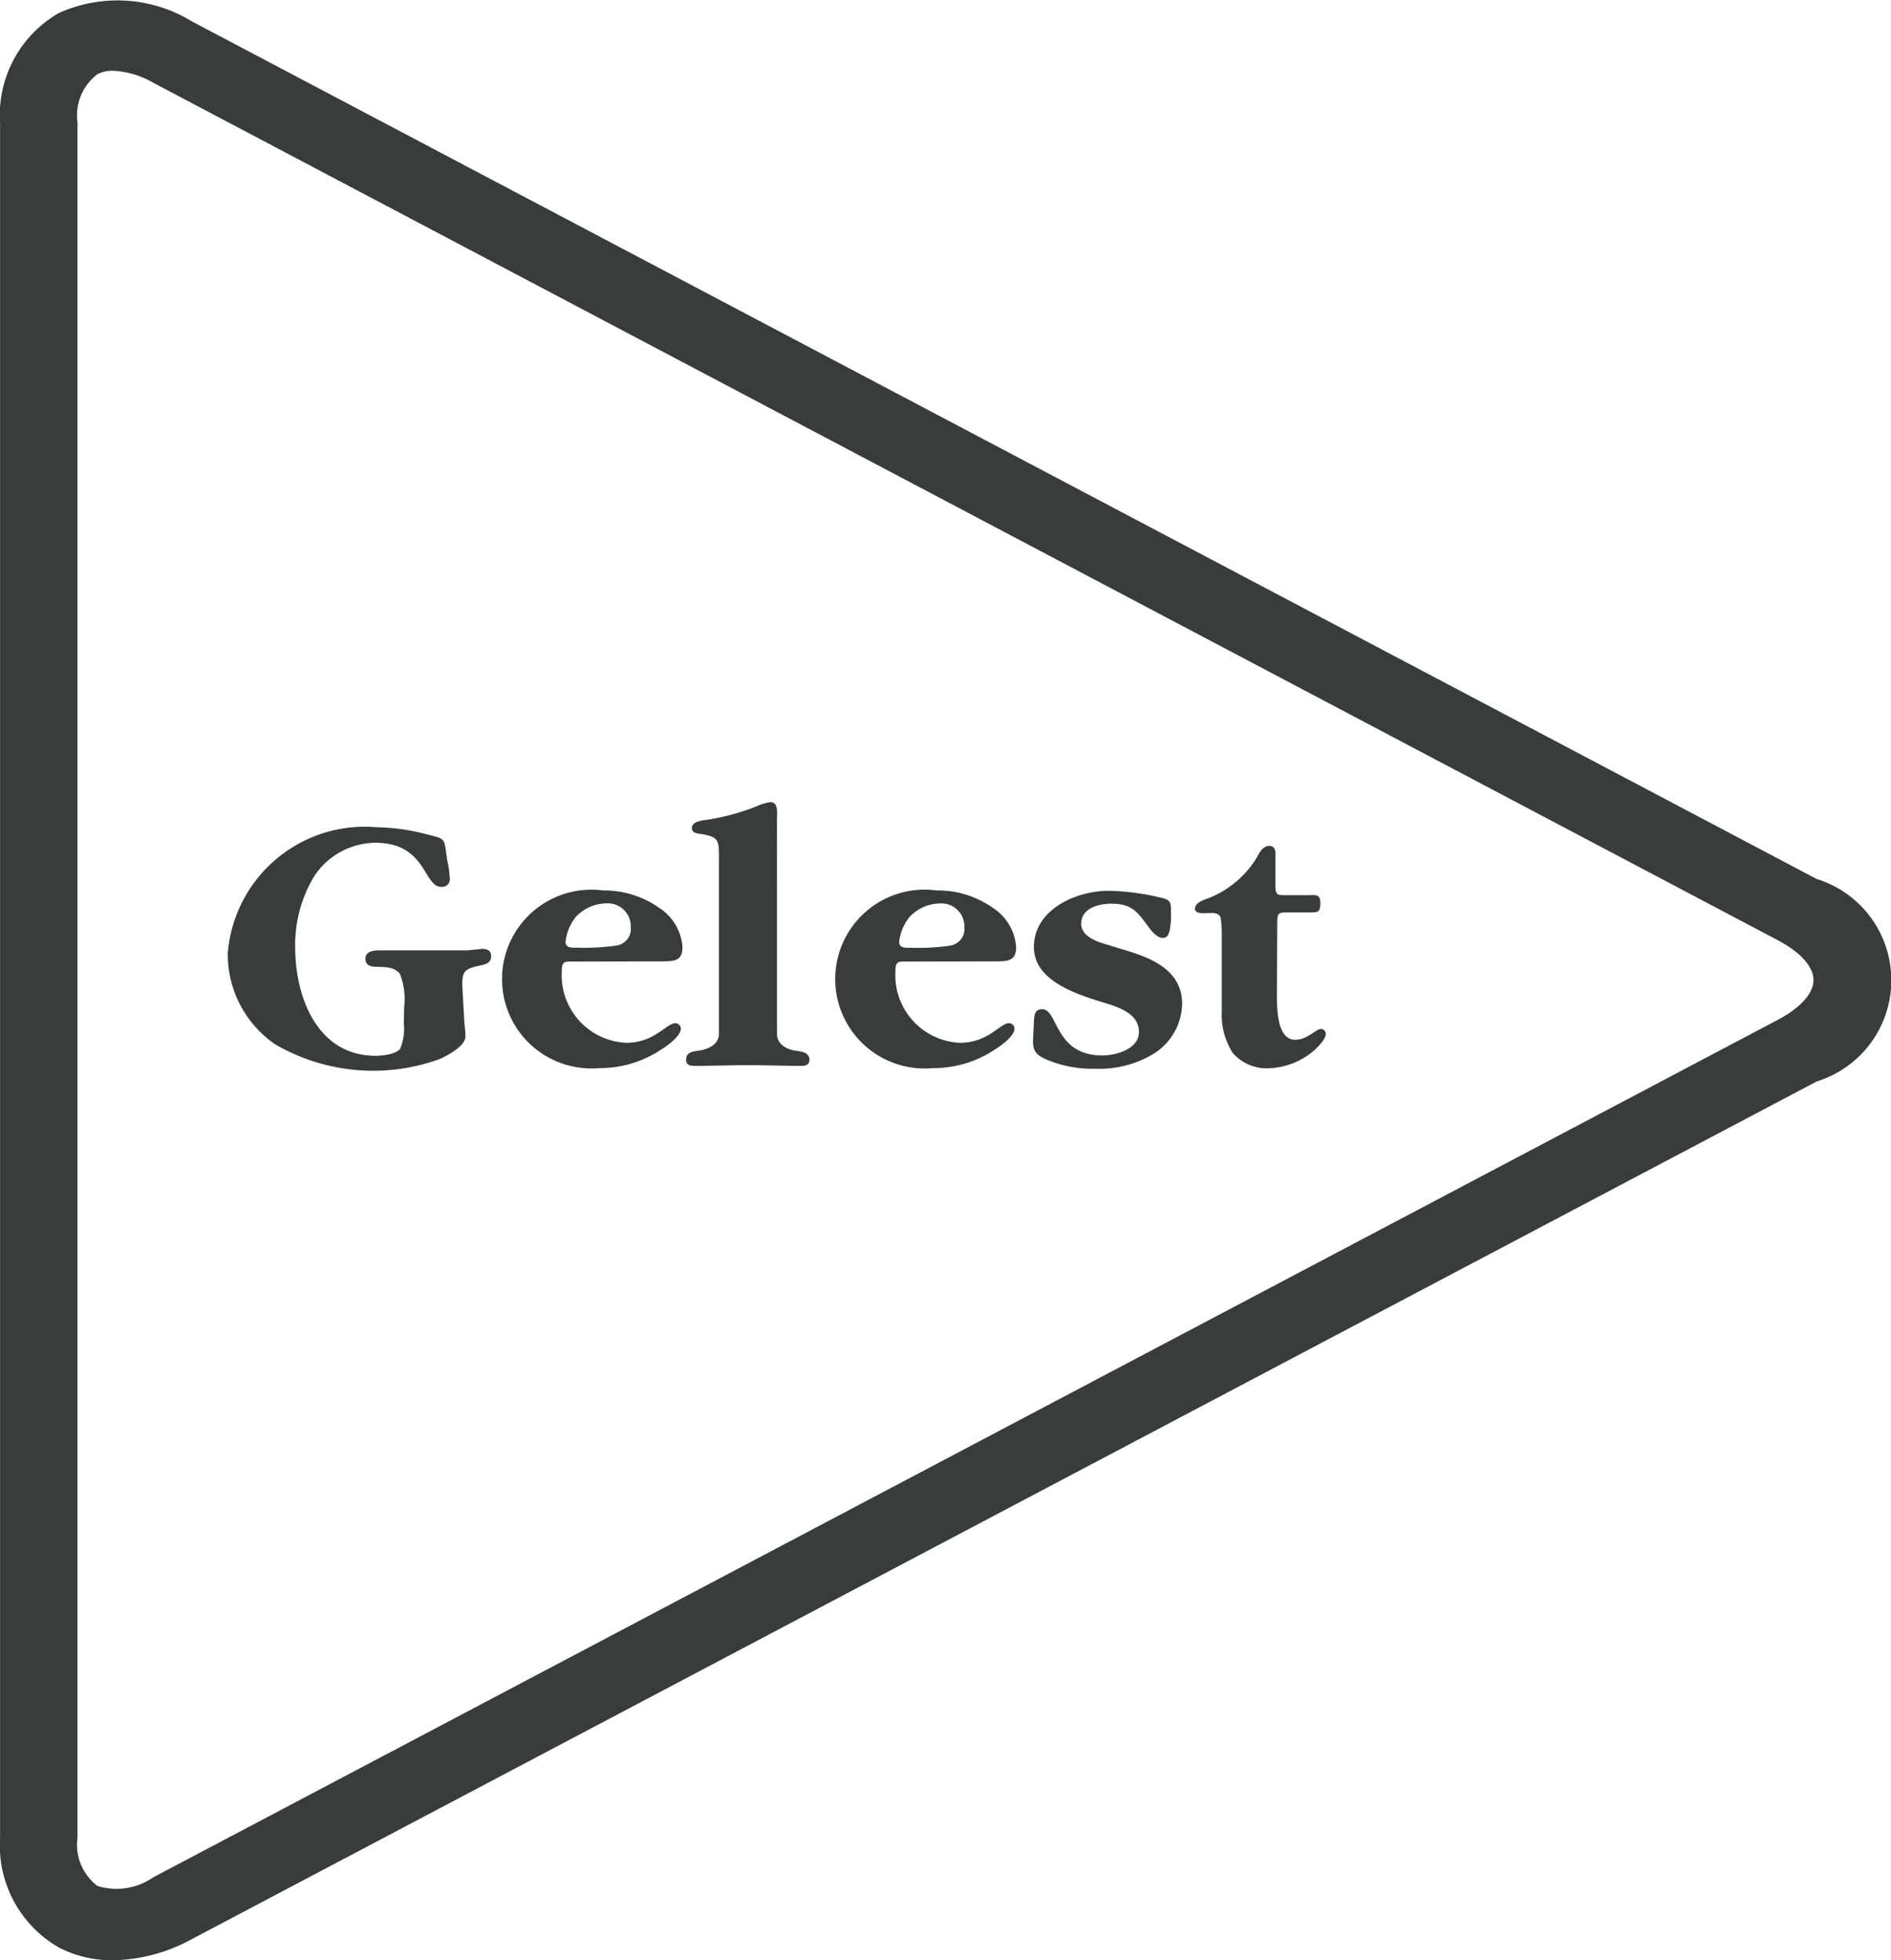
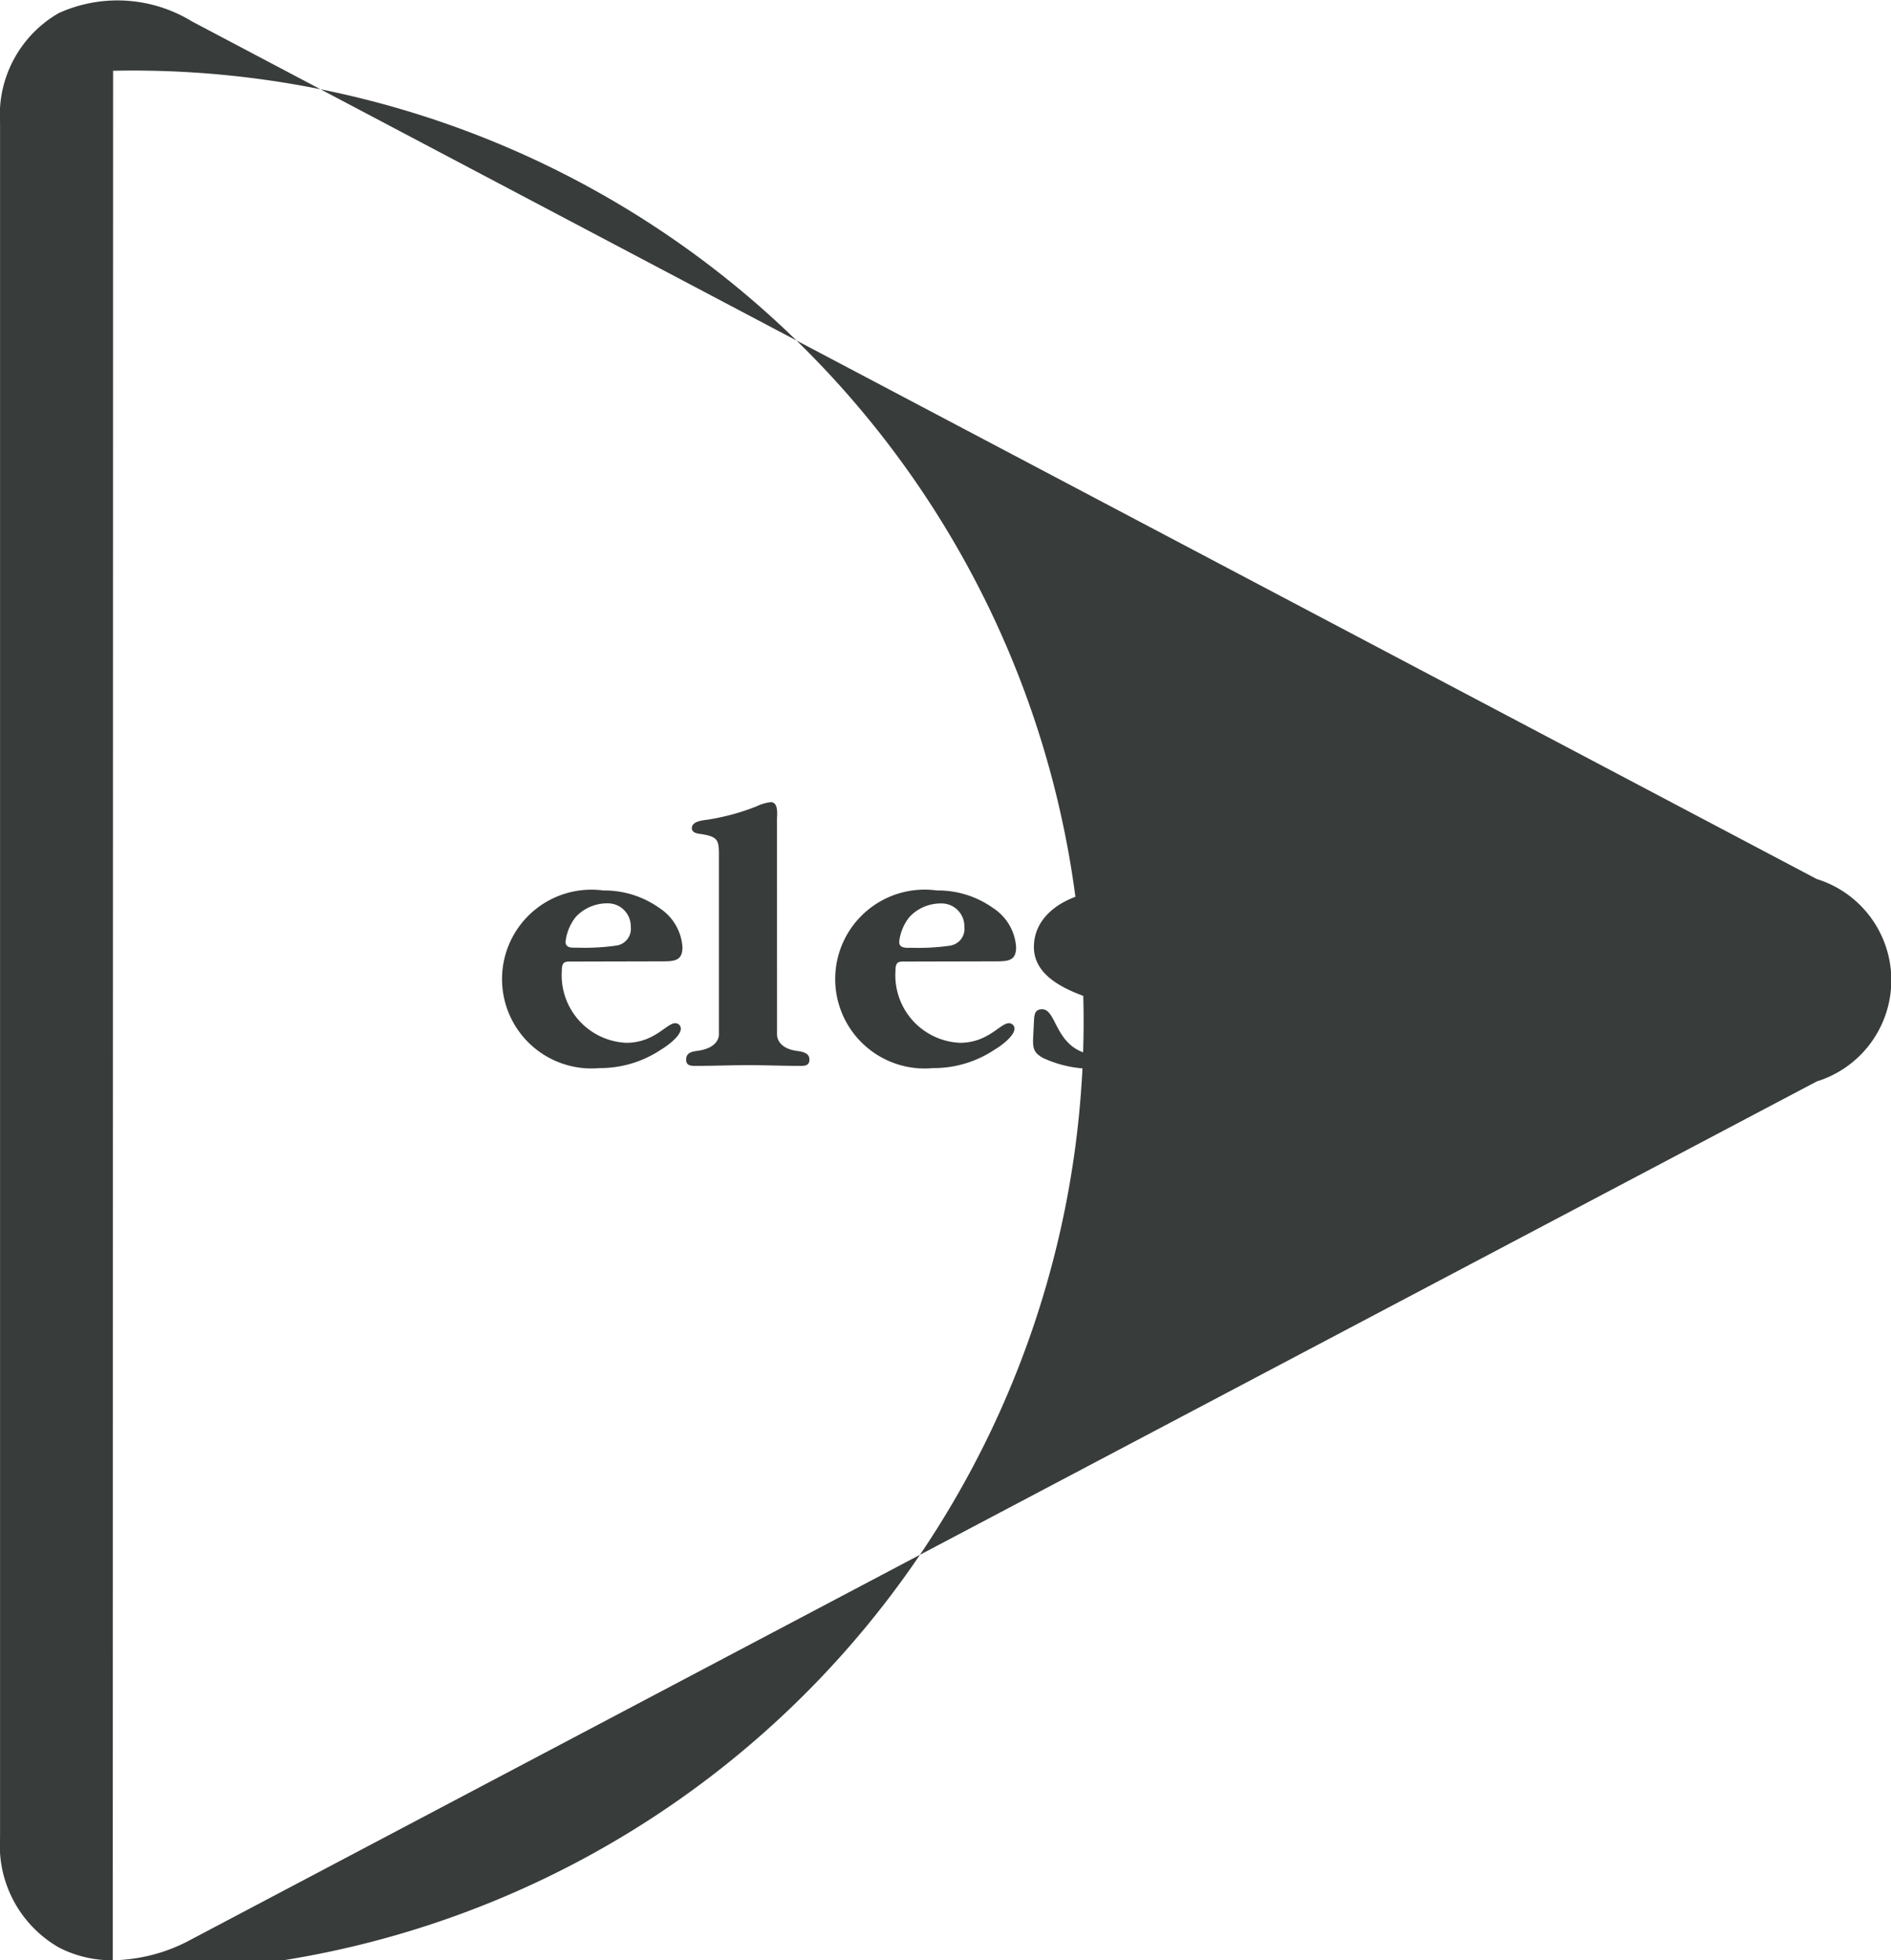
<svg xmlns="http://www.w3.org/2000/svg" width="38.59" height="40" viewBox="0 0 38.59 40">
-   <path id="Company_Icon" data-name="Company Icon" d="M83.242,400.379a2.351,2.351,0,0,1-1.1-.261,2.4,2.4,0,0,1-1.2-2.237v-35a2.4,2.4,0,0,1,1.2-2.236,2.91,2.91,0,0,1,2.716.171l33.158,17.5a2.162,2.162,0,0,1,0,4.13l-33.157,17.5A3.466,3.466,0,0,1,83.242,400.379Zm.007-38.556a.688.688,0,0,0-.321.07,1.061,1.061,0,0,0-.406.984v35a1.061,1.061,0,0,0,.406.985,1.31,1.31,0,0,0,1.134-.172l33.158-17.5c.463-.245.729-.54.729-.813s-.266-.568-.729-.813l-33.158-17.5A1.8,1.8,0,0,0,83.249,361.823Zm5.94,19.111a1.416,1.416,0,0,0-.084-.676c-.114-.159-.319-.144-.494-.152-.107,0-.212-.03-.212-.16,0-.167.182-.174.3-.174h1.778l.305-.031c.106,0,.182.038.182.152,0,.145-.129.167-.236.19-.319.069-.365.122-.35.464l.039.691c.007.091.023.19.023.288,0,.2-.365.388-.509.457a3.976,3.976,0,0,1-3.384-.3,2.232,2.232,0,0,1-.958-1.847,2.806,2.806,0,0,1,3.041-2.577,4.233,4.233,0,0,1,1.019.145c.41.1.349.076.418.524a2.235,2.235,0,0,1,.053.373.157.157,0,0,1-.136.175.252.252,0,0,1-.039,0c-.365,0-.3-.9-1.345-.9a1.512,1.512,0,0,0-1.247.683,2.708,2.708,0,0,0-.388,1.452c0,1.011.448,2.212,1.642,2.212.129,0,.418-.03.5-.144a1.087,1.087,0,0,0,.076-.517ZM92.672,380c-.19,0-.266-.023-.266.19a1.38,1.38,0,0,0,1.315,1.468c.578,0,.821-.4,1-.4a.113.113,0,0,1,.114.11v0c0,.152-.282.357-.4.426a2.239,2.239,0,0,1-1.262.38,1.824,1.824,0,1,1,.076-3.625,1.941,1.941,0,0,1,1.148.358,1.033,1.033,0,0,1,.471.8c0,.281-.167.289-.425.289Zm.859-.328a.344.344,0,0,0,.282-.38.468.468,0,0,0-.455-.48h-.04a.875.875,0,0,0-.624.274.99.99,0,0,0-.212.509c0,.137.137.122.251.122a4.629,4.629,0,0,0,.8-.045Zm3.267,1.818c0,.024,0,.282.418.335.1.015.243.038.243.175,0,.114-.076.129-.175.129-.365,0-.714-.015-1.064-.015s-.73.015-1.094.015c-.107,0-.183-.015-.183-.129,0-.137.114-.16.206-.175.463-.053.463-.312.463-.335v-3.542c0-.418.024-.495-.4-.555-.06-.008-.152-.03-.152-.114,0-.144.221-.16.327-.175a4.61,4.61,0,0,0,1-.274.911.911,0,0,1,.281-.083c.167,0,.129.259.129.365ZM99.481,380c-.19,0-.266-.023-.266.19a1.38,1.38,0,0,0,1.315,1.468c.578,0,.821-.4,1-.4a.112.112,0,0,1,.114.11v0c0,.152-.281.357-.4.426a2.241,2.241,0,0,1-1.262.38,1.825,1.825,0,1,1,.076-3.625,1.941,1.941,0,0,1,1.148.358,1.033,1.033,0,0,1,.471.8c0,.281-.167.289-.426.289Zm.859-.327a.344.344,0,0,0,.281-.38.466.466,0,0,0-.454-.479h-.041a.876.876,0,0,0-.623.274.977.977,0,0,0-.212.509c0,.137.137.122.251.122a4.626,4.626,0,0,0,.8-.045Zm1.7,1.566c.008-.121,0-.266.167-.266.335,0,.244.943,1.232.943.289,0,.745-.137.745-.479s-.342-.479-.623-.57c-.571-.175-1.521-.441-1.521-1.163,0-.76.852-1.148,1.528-1.148a4.937,4.937,0,0,1,1.049.137c.206.045.221.083.221.3v.183c-.024.106-.008.342-.167.342-.107,0-.206-.114-.26-.183-.243-.319-.342-.516-.79-.516-.259,0-.616.091-.616.41,0,.266.342.373.555.433l.418.129c.547.168,1.087.434,1.087,1.073a1.228,1.228,0,0,1-.57,1.01,2.12,2.12,0,0,1-1.2.312,2.357,2.357,0,0,1-1.071-.22c-.191-.107-.206-.2-.2-.4ZM107,380.57c0,.281-.031,1.026.372,1.026.251,0,.418-.221.532-.221a.1.1,0,0,1,.092.1v.005c0,.1-.152.25-.212.311a1.5,1.5,0,0,1-.989.388.91.91,0,0,1-.7-.319,1.445,1.445,0,0,1-.221-.844v-1.589a2.282,2.282,0,0,0-.023-.319c-.015-.076-.107-.1-.183-.1-.1,0-.342.038-.342-.083s.16-.175.244-.206a2.017,2.017,0,0,0,1.011-.828c.053-.1.129-.251.259-.251.16,0,.129.175.129.281v.525c0,.212.046.2.243.2h.4c.159,0,.273-.038.273.152,0,.212-.053.2-.259.2h-.37c-.251,0-.251-.007-.251.3Z" transform="translate(-80.941 -360.379)" fill="#383c3a" />
+   <path id="Company_Icon" data-name="Company Icon" d="M83.242,400.379a2.351,2.351,0,0,1-1.1-.261,2.4,2.4,0,0,1-1.2-2.237v-35a2.4,2.4,0,0,1,1.2-2.236,2.91,2.91,0,0,1,2.716.171l33.158,17.5a2.162,2.162,0,0,1,0,4.13l-33.157,17.5A3.466,3.466,0,0,1,83.242,400.379Za.688.688,0,0,0-.321.07,1.061,1.061,0,0,0-.406.984v35a1.061,1.061,0,0,0,.406.985,1.31,1.31,0,0,0,1.134-.172l33.158-17.5c.463-.245.729-.54.729-.813s-.266-.568-.729-.813l-33.158-17.5A1.8,1.8,0,0,0,83.249,361.823Zm5.94,19.111a1.416,1.416,0,0,0-.084-.676c-.114-.159-.319-.144-.494-.152-.107,0-.212-.03-.212-.16,0-.167.182-.174.3-.174h1.778l.305-.031c.106,0,.182.038.182.152,0,.145-.129.167-.236.19-.319.069-.365.122-.35.464l.039.691c.007.091.023.19.023.288,0,.2-.365.388-.509.457a3.976,3.976,0,0,1-3.384-.3,2.232,2.232,0,0,1-.958-1.847,2.806,2.806,0,0,1,3.041-2.577,4.233,4.233,0,0,1,1.019.145c.41.1.349.076.418.524a2.235,2.235,0,0,1,.053.373.157.157,0,0,1-.136.175.252.252,0,0,1-.039,0c-.365,0-.3-.9-1.345-.9a1.512,1.512,0,0,0-1.247.683,2.708,2.708,0,0,0-.388,1.452c0,1.011.448,2.212,1.642,2.212.129,0,.418-.03.5-.144a1.087,1.087,0,0,0,.076-.517ZM92.672,380c-.19,0-.266-.023-.266.19a1.38,1.38,0,0,0,1.315,1.468c.578,0,.821-.4,1-.4a.113.113,0,0,1,.114.11v0c0,.152-.282.357-.4.426a2.239,2.239,0,0,1-1.262.38,1.824,1.824,0,1,1,.076-3.625,1.941,1.941,0,0,1,1.148.358,1.033,1.033,0,0,1,.471.8c0,.281-.167.289-.425.289Zm.859-.328a.344.344,0,0,0,.282-.38.468.468,0,0,0-.455-.48h-.04a.875.875,0,0,0-.624.274.99.99,0,0,0-.212.509c0,.137.137.122.251.122a4.629,4.629,0,0,0,.8-.045Zm3.267,1.818c0,.024,0,.282.418.335.1.015.243.038.243.175,0,.114-.076.129-.175.129-.365,0-.714-.015-1.064-.015s-.73.015-1.094.015c-.107,0-.183-.015-.183-.129,0-.137.114-.16.206-.175.463-.053.463-.312.463-.335v-3.542c0-.418.024-.495-.4-.555-.06-.008-.152-.03-.152-.114,0-.144.221-.16.327-.175a4.61,4.61,0,0,0,1-.274.911.911,0,0,1,.281-.083c.167,0,.129.259.129.365ZM99.481,380c-.19,0-.266-.023-.266.19a1.38,1.38,0,0,0,1.315,1.468c.578,0,.821-.4,1-.4a.112.112,0,0,1,.114.11v0c0,.152-.281.357-.4.426a2.241,2.241,0,0,1-1.262.38,1.825,1.825,0,1,1,.076-3.625,1.941,1.941,0,0,1,1.148.358,1.033,1.033,0,0,1,.471.8c0,.281-.167.289-.426.289Zm.859-.327a.344.344,0,0,0,.281-.38.466.466,0,0,0-.454-.479h-.041a.876.876,0,0,0-.623.274.977.977,0,0,0-.212.509c0,.137.137.122.251.122a4.626,4.626,0,0,0,.8-.045Zm1.7,1.566c.008-.121,0-.266.167-.266.335,0,.244.943,1.232.943.289,0,.745-.137.745-.479s-.342-.479-.623-.57c-.571-.175-1.521-.441-1.521-1.163,0-.76.852-1.148,1.528-1.148a4.937,4.937,0,0,1,1.049.137c.206.045.221.083.221.3v.183c-.024.106-.008.342-.167.342-.107,0-.206-.114-.26-.183-.243-.319-.342-.516-.79-.516-.259,0-.616.091-.616.41,0,.266.342.373.555.433l.418.129c.547.168,1.087.434,1.087,1.073a1.228,1.228,0,0,1-.57,1.01,2.12,2.12,0,0,1-1.2.312,2.357,2.357,0,0,1-1.071-.22c-.191-.107-.206-.2-.2-.4ZM107,380.57c0,.281-.031,1.026.372,1.026.251,0,.418-.221.532-.221a.1.1,0,0,1,.092.1v.005c0,.1-.152.25-.212.311a1.5,1.5,0,0,1-.989.388.91.91,0,0,1-.7-.319,1.445,1.445,0,0,1-.221-.844v-1.589a2.282,2.282,0,0,0-.023-.319c-.015-.076-.107-.1-.183-.1-.1,0-.342.038-.342-.083s.16-.175.244-.206a2.017,2.017,0,0,0,1.011-.828c.053-.1.129-.251.259-.251.16,0,.129.175.129.281v.525c0,.212.046.2.243.2h.4c.159,0,.273-.038.273.152,0,.212-.053.2-.259.2h-.37c-.251,0-.251-.007-.251.3Z" transform="translate(-80.941 -360.379)" fill="#383c3a" />
</svg>